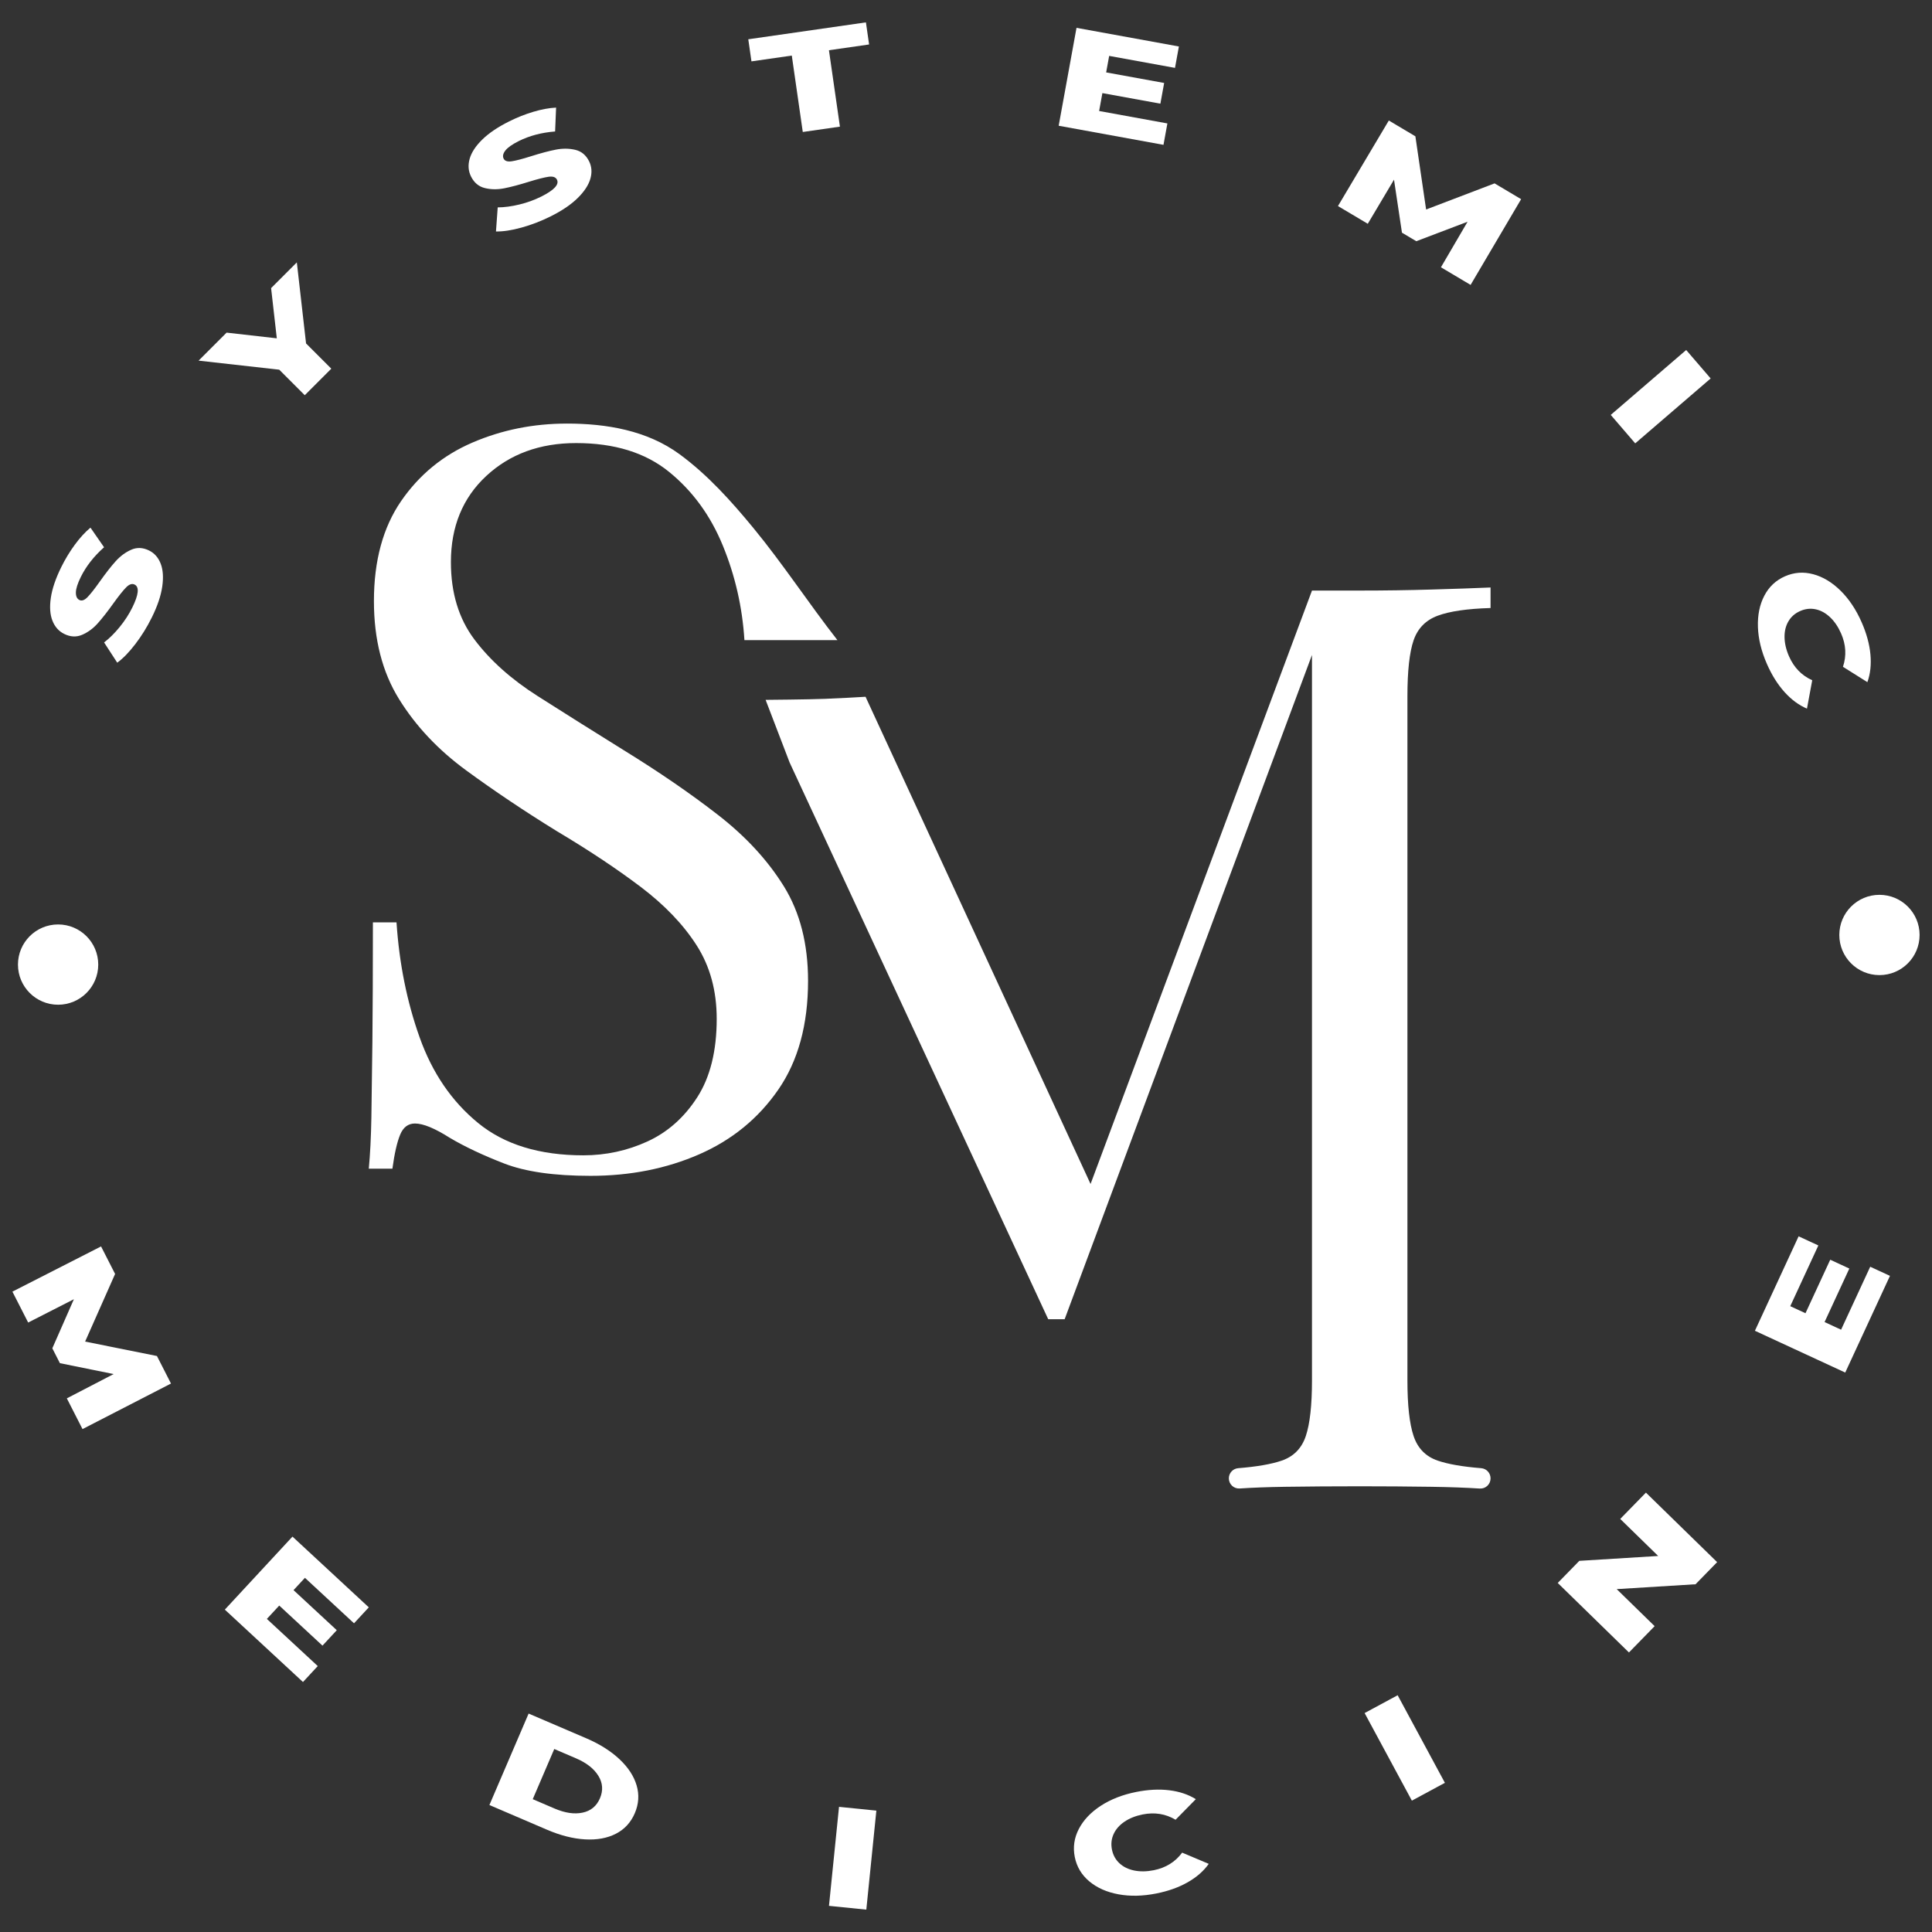
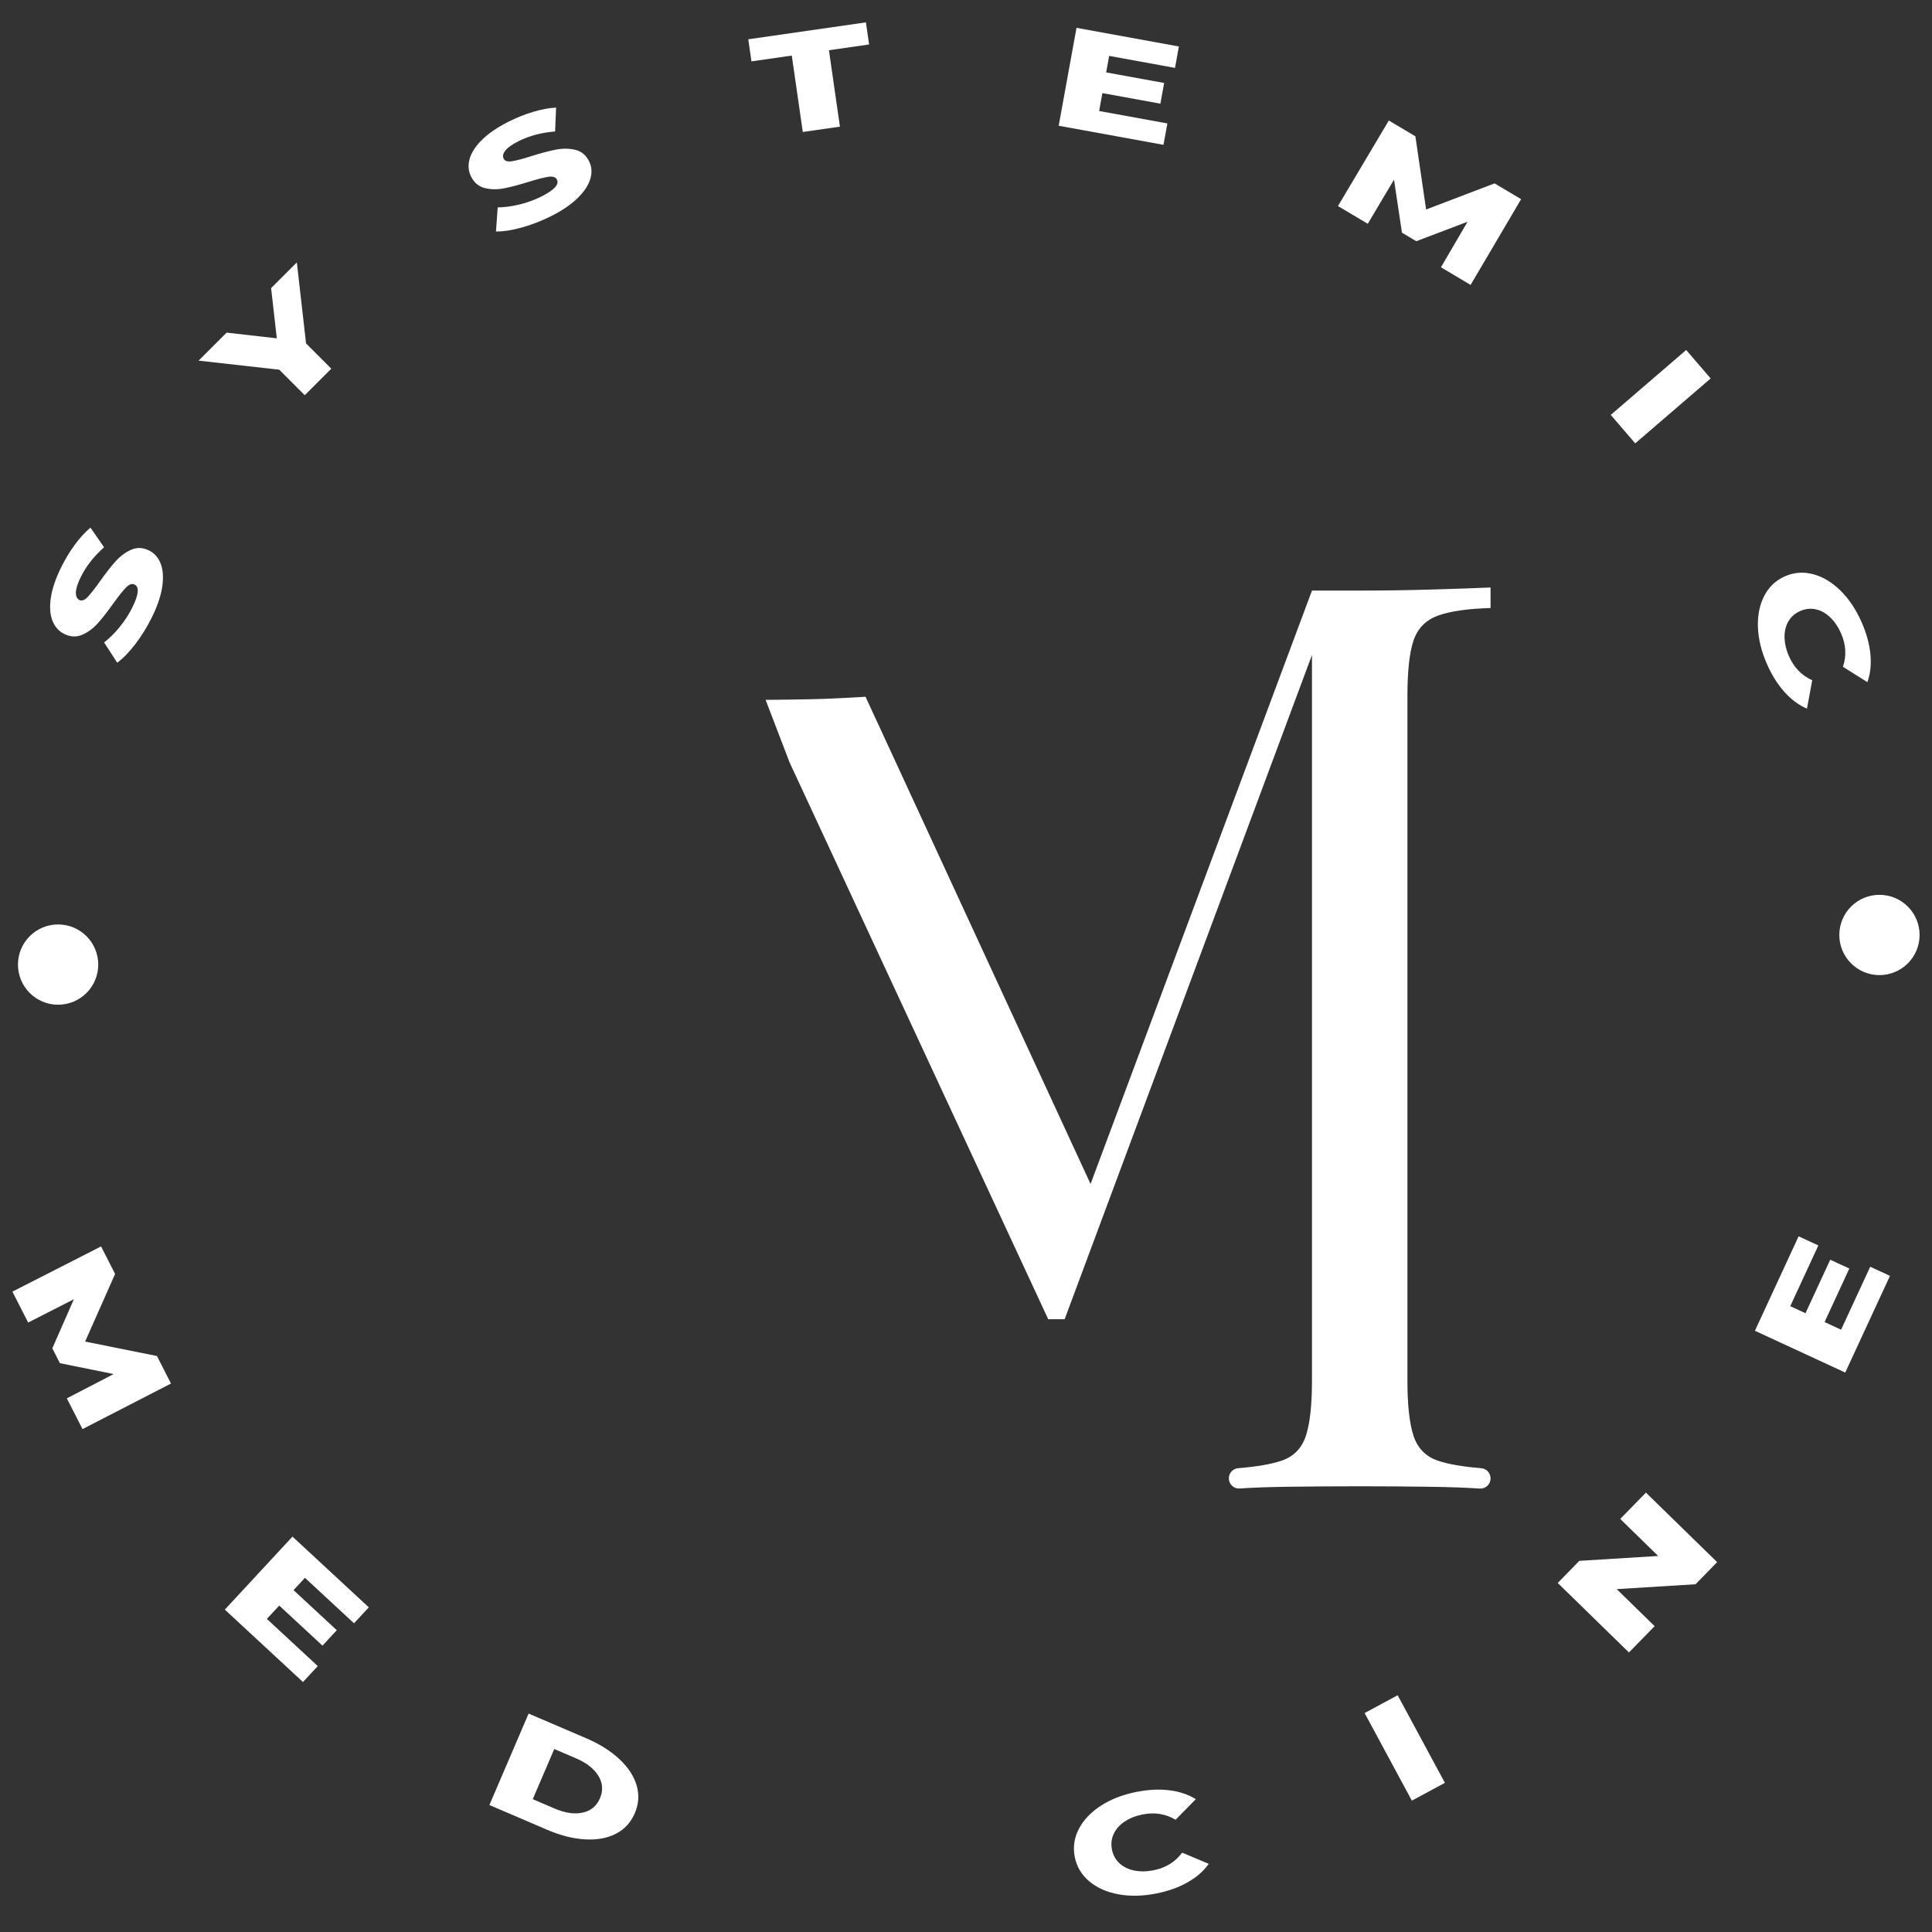
<svg xmlns="http://www.w3.org/2000/svg" id="Layer_1" data-name="Layer 1" viewBox="0 0 1080 1080">
  <rect x="0" y="0" width="1080" height="1080" fill="#333333" stroke="none" />
  <defs>
    <style> .cls-1 { fill: #fff; stroke-width: 0px; } </style>
  </defs>
  <g>
    <path class="cls-1" d="M833.228,328.41v11.475c-13.008.385-22.857,1.82-29.546,4.303-6.694,2.492-11.184,7.081-13.48,13.768-2.296,6.696-3.442,17.121-3.442,31.267v382.525c0,13.77,1.146,24.095,3.442,30.98,2.296,6.885,6.786,11.475,13.48,13.768,5.766,1.979,13.88,3.391,24.342,4.231,2.94.236,5.205,2.719,5.205,5.669v.032c0,3.292-2.749,5.893-6.034,5.678-7.637-.5-16.617-.824-26.954-.979-13.193-.187-26.488-.286-39.871-.286-14.916,0-28.885.099-41.88.286-9.959.152-18.456.465-25.497.946-3.294.225-6.059-2.374-6.059-5.676v-0c0-2.95,2.264-5.433,5.204-5.669,10.455-.839,18.569-2.252,24.342-4.23,6.689-2.294,11.188-6.883,13.484-13.768,2.292-6.885,3.442-17.21,3.442-30.98v-413.506l2.296,1.721-140.561,377.496h-9.179l-144.571-311.239-13.41-34.997s24.211-.187,33.204-.573c8.981-.377,16.538-.762,22.659-1.148l130.232,281.981-9.752,4.589,129.082-345.943h26.964c13.383,0,26.677-.187,39.871-.573,13.198-.377,24.184-.762,32.988-1.148Z" />
-     <path class="cls-1" d="M316.889,236.776c22.09 0,44.857,3.817,63.025,17.16,15.702,11.532,28.943,26.286,41.269,41.266,16.606,20.182,30.862,42.061,46.936,62.626h-51.981c-1.146-18.358-5.16-35.947-12.048-52.78-6.883-16.827-16.921-30.595-30.119-41.307-13.193-10.704-30.502-16.064-51.918-16.064-20.279,0-37.006,6.123-50.2,18.358-13.193,12.246-19.794,28.31-19.794,48.193,0,17.21,4.394,31.652,13.198,43.314,8.791,11.671,20.553,22.185,35.283,31.553,14.718,9.377,30.692,19.415,47.904,30.119,19.883,12.246,37.575,24.382,53.064,36.429,15.493,12.048,27.726,25.342,36.72,39.873,8.981,14.539,13.48,32.128,13.48,52.78,0,24.483-5.548,44.749-16.635,60.813-11.1,16.064-25.818,28.112-44.176,36.143-18.358,8.033-38.637,12.048-60.811,12.048-20.279,0-36.341-2.294-48.195-6.883-11.858-4.589-21.997-9.368-30.405-14.343-8.416-5.352-14.916-8.031-19.504-8.031-3.829,0-6.597,2.106-8.32,6.31-1.723,4.212-3.155,10.525-4.301,18.933h-13.198c.762-8.033,1.238-17.499,1.436-28.398.185-10.902.375-25.144.573-42.742.185-17.587.286-39.774.286-66.548h13.193c1.525,22.947,5.826,44.372,12.911,64.255,7.073,19.891,17.97,35.856,32.701,47.904,14.718,12.048,34.323,18.071,58.802,18.071,12.62,0,24.571-2.582,35.856-7.745,11.277-5.164,20.557-13.385,27.827-24.67,7.258-11.277,10.898-25.907,10.898-43.887,0-15.679-3.728-29.35-11.188-41.021-7.456-11.662-17.882-22.562-31.265-32.701-13.391-10.129-29.07-20.555-47.045-31.267-17.983-11.087-34.807-22.374-50.486-33.847-15.687-11.475-28.207-24.759-37.575-39.873-9.377-15.104-14.057-33.365-14.057-54.789,0-22.562,5.063-41.206,15.203-55.935,10.131-14.718,23.425-25.62,39.871-32.701,16.441-7.073,34.041-10.613,52.782-10.613Z" />
  </g>
  <g>
    <path class="cls-1" d="M75.631,360.068c-3.501,4.576-6.865,8.032-10.097,10.374l-7.344-11.318c2.942-2.247,5.837-5.108,8.68-8.59,2.846-3.477,5.205-7.118,7.085-10.918,3.571-7.217,4.004-11.495,1.295-12.837-1.424-.703-2.988-.194-4.695,1.52-1.707,1.718-4.068,4.667-7.083,8.851-3.281,4.604-6.215,8.354-8.8,11.252-2.587,2.899-5.495,5.045-8.73,6.439-3.232,1.397-6.58,1.237-10.048-.478-3.038-1.502-5.234-3.966-6.583-7.395-1.349-3.424-1.65-7.691-.896-12.795.751-5.105,2.709-10.854,5.873-17.252,2.16-4.37,4.659-8.491,7.494-12.368,2.836-3.881,5.762-7.08,8.784-9.606l7.606,10.971c-5.697,5.069-10.017,10.576-12.961,16.524-1.849,3.737-2.779,6.664-2.794,8.785-.013,2.121.645,3.512,1.973,4.168,1.331.659,2.828.14,4.496-1.56,1.668-1.696,3.967-4.617,6.904-8.759,3.312-4.667,6.254-8.434,8.825-11.301,2.572-2.863,5.467-5.015,8.691-6.455s6.57-1.303,10.035.41c2.994,1.48,5.151,3.927,6.477,7.342,1.326,3.416,1.619,7.698.875,12.846-.746,5.148-2.683,10.889-5.816,17.219-2.662,5.383-5.744,10.362-9.248,14.931Z" />
    <path class="cls-1" d="M171.087,191.989l14.106,14.104-14.833,14.837-14.274-14.274-45.07-5.052,15.66-15.66,28.059,3.183-3.188-28.064,14.385-14.384,5.156,45.31Z" />
    <path class="cls-1" d="M291.563,127.21c-5.552,1.534-10.322,2.261-14.31,2.18l.971-13.457c3.701-.016,7.738-.553,12.107-1.613,4.366-1.059,8.445-2.537,12.236-4.433,7.202-3.602,10.128-6.752,8.776-9.453-.71-1.42-2.266-1.96-4.661-1.625-2.398.343-6.06,1.272-10.988,2.788-5.394,1.69-9.996,2.912-13.808,3.662s-7.424.711-10.845-.128c-3.421-.834-5.995-2.983-7.725-6.443-1.515-3.032-1.779-6.321-.787-9.869.989-3.547,3.325-7.127,7.005-10.747,3.68-3.615,8.709-7.023,15.092-10.211,4.358-2.18,8.838-3.962,13.438-5.345,4.602-1.383,8.867-2.17,12.798-2.363l-.552,13.342c-7.598.601-14.367,2.389-20.305,5.357-3.729,1.866-6.236,3.638-7.528,5.322-1.29,1.683-1.606,3.185-.94,4.512.663,1.328,2.17,1.819,4.527,1.47,2.351-.348,5.946-1.288,10.791-2.821,5.456-1.72,10.076-2.951,13.852-3.686,3.781-.735,7.388-.704,10.83.093,3.439.8,6.023,2.926,7.756,6.383,1.492,2.985,1.738,6.238.733,9.763-1.005,3.522-3.351,7.112-7.052,10.769-3.701,3.658-8.709,7.066-15.028,10.226-5.371,2.687-10.83,4.796-16.382,6.329Z" />
    <path class="cls-1" d="M442.621,31.065l-22.551,3.241-1.774-12.35,65.761-9.452,1.776,12.353-22.447,3.224,6.14,42.713-20.766,2.986-6.14-42.715Z" />
    <path class="cls-1" d="M652.574,69l-2.178,11.965-58.588-10.674,9.968-54.727,57.234,10.422-2.18,11.962-36.799-6.703-1.681,9.229,32.422,5.904-2.108,11.571-32.422-5.904-1.823,10.006,38.156,6.949Z" />
    <path class="cls-1" d="M805.497,149.407l14.883-25.452-28.66,10.884-8.015-4.765-4.446-29.638-14.66,24.657-16.667-9.908,28.426-47.818,14.849,8.828,5.998,40.916,38.267-14.602,14.846,8.827-28.245,47.926-16.576-9.856Z" />
    <path class="cls-1" d="M942.587,195.654l13.684,15.904-42.17,36.282-13.681-15.903,42.167-36.283Z" />
    <path class="cls-1" d="M982.69,350.468c-.223-6.653.974-12.477,3.584-17.476,2.61-5.001,6.464-8.614,11.56-10.845s10.366-2.61,15.812-1.141c5.443,1.47,10.535,4.542,15.271,9.218,4.736,4.674,8.662,10.568,11.78,17.687,2.722,6.213,4.345,12.169,4.879,17.876.531,5.705-.031,10.888-1.694,15.546l-13.653-8.594c2.051-6.144,1.704-12.351-1.046-18.63-1.616-3.688-3.662-6.708-6.135-9.053-2.473-2.349-5.161-3.833-8.064-4.45s-5.788-.3-8.649.956c-2.864,1.252-5.052,3.157-6.565,5.709-1.515,2.549-2.248,5.535-2.199,8.943.047,3.411.878,6.96,2.494,10.651,2.748,6.272,7.075,10.742,12.984,13.399l-2.944,15.865c-4.553-1.94-8.743-5.041-12.575-9.303-3.833-4.259-7.109-9.492-9.828-15.705-3.118-7.119-4.788-14.002-5.014-20.652Z" />
  </g>
  <g>
    <path class="cls-1" d="M37.361,781.691l26.168-13.583-30.048-6.088-4.234-8.308,12.055-27.44-25.557,13.036-8.81-17.275,49.558-25.272,7.847,15.385-16.76,37.809,40.158,8.067,7.841,15.39-49.457,25.459-8.761-17.18Z" />
    <path class="cls-1" d="M177.629,931.341l-8.264,8.916-43.682-40.473,37.811-40.808,42.669,39.541-8.264,8.916-27.437-25.422-6.373,6.881,24.172,22.398-7.992,8.626-24.172-22.398-6.914,7.461,28.445,26.363Z" />
    <path class="cls-1" d="M295.501,957.895l32.236,13.823c7.466,3.201,13.64,7.09,18.521,11.659,4.876,4.573,8.085,9.463,9.618,14.673,1.528,5.213,1.191,10.4-1.023,15.561s-5.736,8.983-10.566,11.464c-4.83,2.483-10.586,3.532-17.26,3.149-6.679-.386-13.751-2.18-21.214-5.379l-32.236-13.823,21.924-51.127ZM309.98,1010.97c5.845,2.507,11.068,3.276,15.672,2.31s7.844-3.638,9.722-8.023c1.88-4.382,1.585-8.574-.888-12.573-2.478-4.004-6.635-7.254-12.474-9.76l-12.176-5.218-12.026,28.043,12.171,5.221Z" />
-     <path class="cls-1" d="M469.017,1010.035l20.872,2.116-5.612,55.346-20.872-2.116,5.612-55.346Z" />
    <path class="cls-1" d="M625.243,1058.932c-6.547-1.202-11.98-3.613-16.304-7.23-4.33-3.62-7.039-8.155-8.131-13.611-1.088-5.454-.339-10.685,2.263-15.691,2.6-5.003,6.692-9.32,12.267-12.951,5.578-3.628,12.174-6.205,19.793-7.73,6.653-1.331,12.819-1.647,18.508-.948,5.689.697,10.63,2.357,14.831,4.975l-11.317,11.503c-5.565-3.317-11.705-4.304-18.423-2.957-3.949.79-7.334,2.144-10.157,4.058-2.823,1.916-4.845,4.226-6.068,6.927-1.227,2.706-1.53,5.588-.917,8.655s2.004,5.609,4.174,7.634,4.928,3.377,8.271,4.058c3.341.681,6.987.627,10.936-.163,6.718-1.344,12.006-4.62,15.862-9.822l14.87,6.264c-2.867,4.035-6.79,7.463-11.77,10.296-4.98,2.836-10.794,4.918-17.441,6.249-7.624,1.525-14.704,1.686-21.248.484Z" />
    <path class="cls-1" d="M762.83,957.61l18.467-9.962,26.412,48.957-18.464,9.965-26.414-48.96Z" />
    <path class="cls-1" d="M920.081,834.382l39.808,38.858-12.06,12.363-44.086,2.722,21.212,20.707-14.36,14.709-39.808-38.858,12.063-12.36,44.086-2.724-21.214-20.704,14.36-14.712Z" />
    <path class="cls-1" d="M1045.466,708.114l11.034,5.102-25,54.051-50.49-23.356,24.423-52.798,11.037,5.104-15.704,33.948,8.512,3.939,13.834-29.91,10.674,4.938-13.836,29.91,9.232,4.268,16.284-35.196Z" />
  </g>
  <circle class="cls-1" cx="32.481" cy="539.21" r="22.439" />
  <circle class="cls-1" cx="1050.626" cy="522.653" r="22.439" />
</svg>